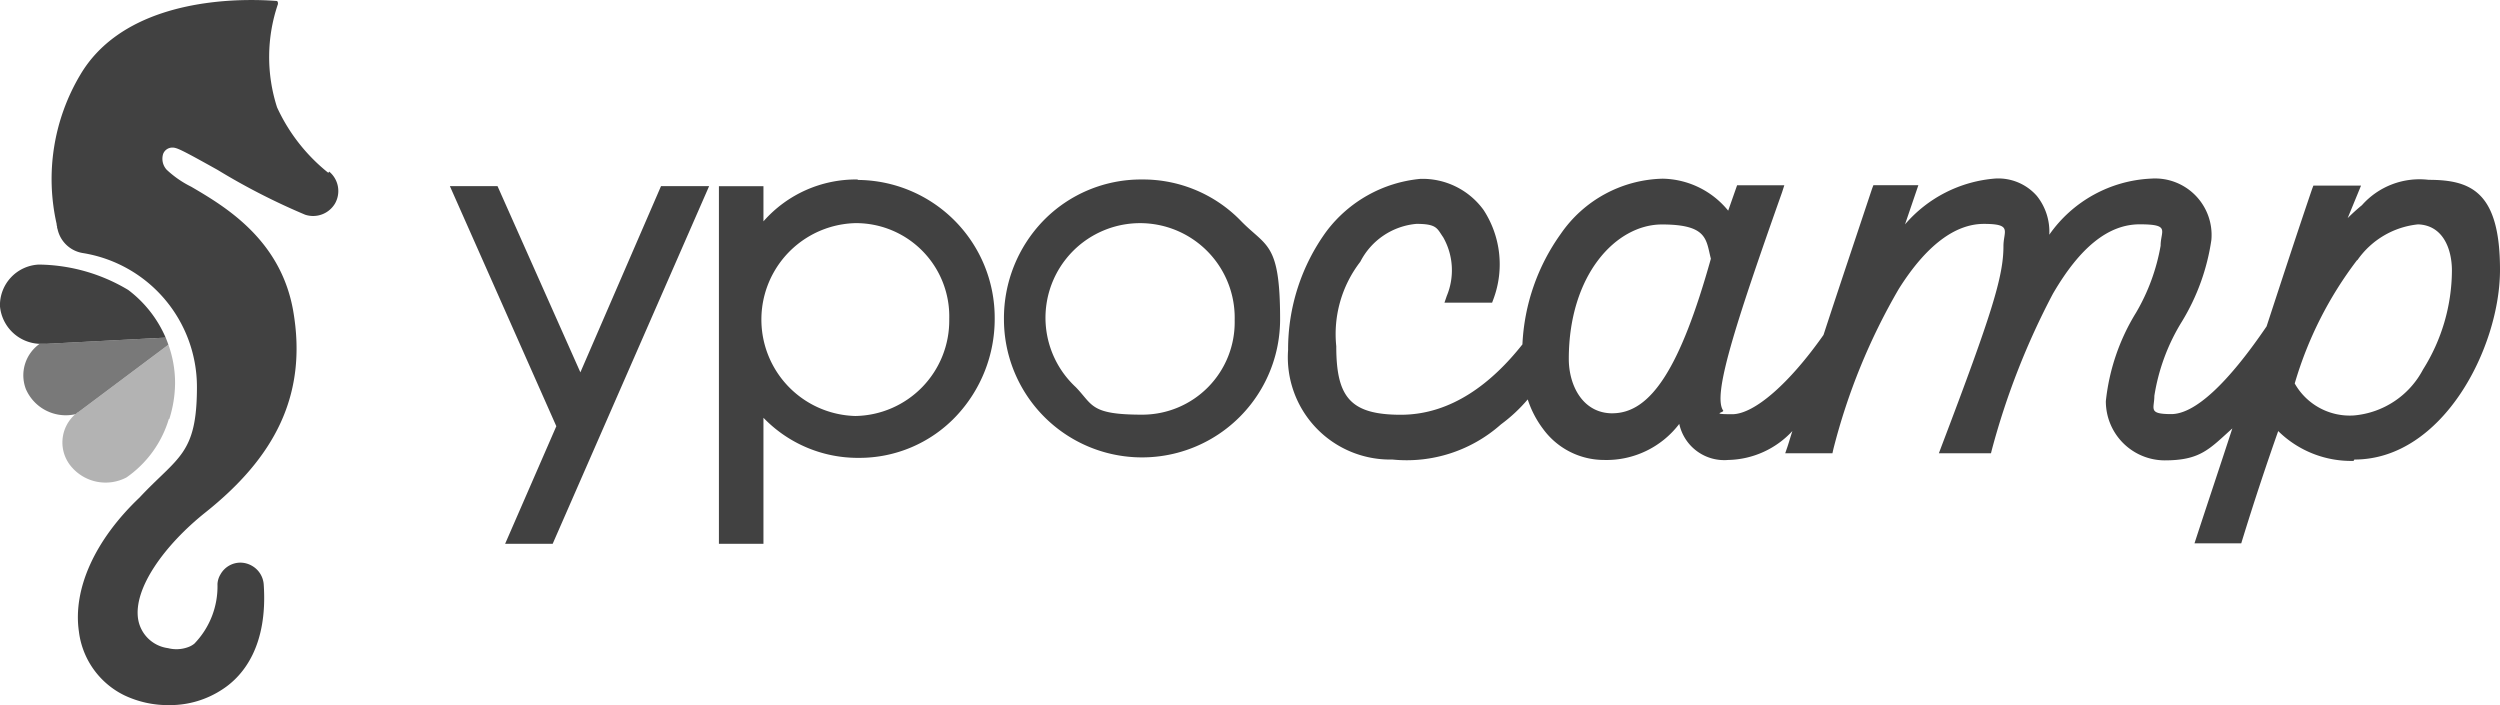
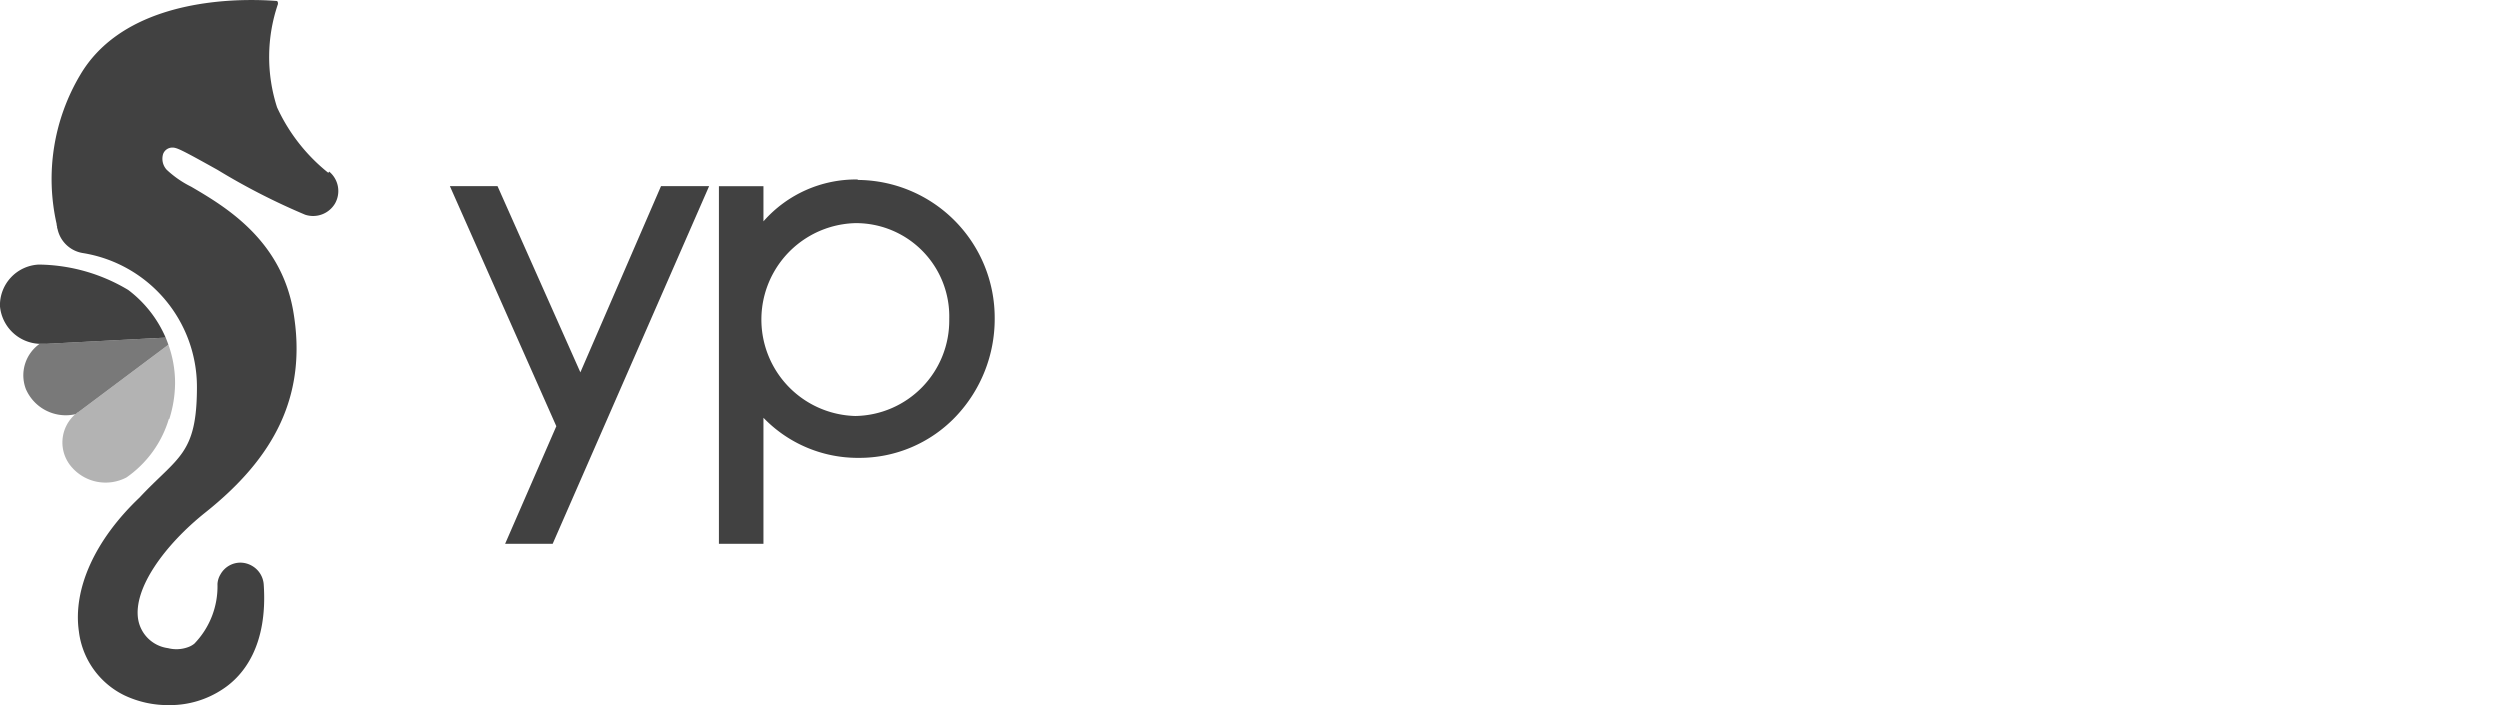
<svg xmlns="http://www.w3.org/2000/svg" width="109.45" height="30.867" viewBox="0 0 109.45 30.867">
  <g id="LOGO_rvb_1_" data-name="LOGO_rvb (1)" transform="translate(-15.092 -53)">
    <g id="Groupe_491" data-name="Groupe 491" transform="translate(15.092 53)">
      <path id="Tracé_175" data-name="Tracé 175" d="M22.774,132.017l3.88-2.905c-.039-.117-.078-.214-.117-.312l-5.245.273h-.273a1.686,1.686,0,0,0-.6,1.989h0a1.906,1.906,0,0,0,2.164,1.092c.039-.019.059-.058.1-.078s.078-.059.117-.078h0Z" transform="translate(-19.283 -114.02)" fill="#414141" opacity="0.7" />
      <path id="Tracé_176" data-name="Tracé 176" d="M33.789,133.656a5.354,5.354,0,0,0,.253-1.579,4.979,4.979,0,0,0-.292-1.677l-3.88,2.905a.407.407,0,0,0-.117.078c-.039.019-.058.058-.1.078a1.636,1.636,0,0,0-.117,2.32,1.964,1.964,0,0,0,2.379.429,4.782,4.782,0,0,0,1.852-2.554h0Z" transform="translate(-26.377 -115.308)" fill="#414141" opacity="0.4" />
      <path id="Tracé_177" data-name="Tracé 177" d="M17.1,115.871l5.245-.273a5.185,5.185,0,0,0-1.638-2.086A7.76,7.76,0,0,0,16.79,112.4a1.784,1.784,0,0,0-1.7,1.813h0a1.81,1.81,0,0,0,1.735,1.657H17.1Z" transform="translate(-15.092 -100.817)" fill="#414141" />
      <path id="Tracé_178" data-name="Tracé 178" d="M38.78,60.566A7.859,7.859,0,0,1,36.537,57.7a7.184,7.184,0,0,1,.039-4.524c0-.059,0-.117-.058-.136H36.5c-.039,0-.448-.039-1.092-.039-2.067,0-5.811.429-7.488,3.276a8.915,8.915,0,0,0-1.033,6.532.212.212,0,0,0,.019.1.247.247,0,0,0,.02.117,1.35,1.35,0,0,0,1.111,1.053,5.939,5.939,0,0,1,4.992,5.869c0,2.964-.838,3.042-2.515,4.836-1.95,1.852-2.925,4-2.652,5.869a3.593,3.593,0,0,0,1.989,2.788,4.45,4.45,0,0,0,1.95.429h.039a4.156,4.156,0,0,0,2.32-.7c.916-.6,1.969-1.911,1.794-4.563a1.022,1.022,0,0,0-.487-.819,1.033,1.033,0,0,0-.526-.156,1,1,0,0,0-.877.507.921.921,0,0,0-.136.429,3.6,3.6,0,0,1-1.014,2.613h0a.922.922,0,0,1-.234.136,1.481,1.481,0,0,1-.916.059,1.529,1.529,0,0,1-1.306-1.248c-.234-1.365,1.17-3.276,2.925-4.68,3.022-2.4,4.5-5.128,3.861-8.833-.546-3.139-3-4.582-4.465-5.44a4.459,4.459,0,0,1-1.072-.741.71.71,0,0,1-.156-.7.431.431,0,0,1,.409-.273c.195,0,.429.117,1.969.975A29.017,29.017,0,0,0,37.766,62.4a1.115,1.115,0,0,0,1.306-.487,1.105,1.105,0,0,0-.253-1.4h0Z" transform="translate(-24.407 -53)" fill="#414141" />
    </g>
    <g id="Groupe_493" data-name="Groupe 493" transform="translate(34.788 60.819)">
      <g id="Groupe_492" data-name="Groupe 492" transform="translate(0 0.039)">
        <path id="Tracé_179" data-name="Tracé 179" d="M121.813,102.951,118.186,94.8H116.1l4.66,10.51-2.242,5.148H120.6L127.449,94.8h-2.106Z" transform="translate(-116.1 -94.508)" fill="#414141" />
-         <path id="Tracé_180" data-name="Tracé 180" d="M182.584,93.3a5.387,5.387,0,0,0-4.134,1.833v-1.54H176.5V109.25h1.95v-5.518a5.733,5.733,0,0,0,4.173,1.755,5.823,5.823,0,0,0,4.251-1.813,6.2,6.2,0,0,0,1.7-4.29,6.034,6.034,0,0,0-6.006-6.064h0Zm4,6.123a4.179,4.179,0,0,1-4.114,4.231,4.223,4.223,0,0,1,0-8.443,4.084,4.084,0,0,1,4.114,4.192Z" transform="translate(-164.722 -93.3)" fill="#414141" />
-         <path id="Tracé_181" data-name="Tracé 181" d="M246.545,93.3a5.965,5.965,0,0,0-4.329,1.813,6.14,6.14,0,0,0-1.716,4.309,6.045,6.045,0,1,0,12.09,0c0-3.393-.6-3.159-1.716-4.309a5.965,5.965,0,0,0-4.329-1.813Zm4.056,6.162a4.046,4.046,0,0,1-4.056,4.134c-2.281,0-2.145-.429-2.905-1.209a4.142,4.142,0,1,1,6.961-2.925Z" transform="translate(-216.243 -93.3)" fill="#414141" />
+         <path id="Tracé_180" data-name="Tracé 180" d="M182.584,93.3a5.387,5.387,0,0,0-4.134,1.833v-1.54H176.5V109.25h1.95v-5.518a5.733,5.733,0,0,0,4.173,1.755,5.823,5.823,0,0,0,4.251-1.813,6.2,6.2,0,0,0,1.7-4.29,6.034,6.034,0,0,0-6.006-6.064h0Zm4,6.123a4.179,4.179,0,0,1-4.114,4.231,4.223,4.223,0,0,1,0-8.443,4.084,4.084,0,0,1,4.114,4.192" transform="translate(-164.722 -93.3)" fill="#414141" />
      </g>
-       <path id="Tracé_182" data-name="Tracé 182" d="M350.981,105.4c3.88,0,6.376-4.914,6.376-8.307s-1.248-3.939-3.12-3.939a3.367,3.367,0,0,0-2.925,1.111c-.214.175-.429.37-.624.565l.585-1.423h-2.086l-.059.156c-.663,1.95-1.326,3.978-1.989,6.006-1.7,2.5-3.139,3.841-4.173,3.841s-.741-.234-.741-.8a8.764,8.764,0,0,1,1.209-3.256,9.477,9.477,0,0,0,1.287-3.568A2.474,2.474,0,0,0,342.09,93.1a5.759,5.759,0,0,0-4.465,2.457,2.5,2.5,0,0,0-.546-1.7,2.245,2.245,0,0,0-1.813-.76,5.8,5.8,0,0,0-3.958,2.008l.585-1.716h-1.969l-.059.156c-.7,2.106-1.423,4.251-2.125,6.4-1.482,2.106-3.022,3.471-4,3.471s-.351-.078-.39-.156c-.468-.663.468-3.607,2.574-9.555l.1-.312h-2.067l-.39,1.111a3.779,3.779,0,0,0-2.866-1.4,5.566,5.566,0,0,0-4.465,2.418,9.012,9.012,0,0,0-1.677,4.836c-1.326,1.677-3.1,3.081-5.323,3.081s-2.827-.78-2.827-3a5.181,5.181,0,0,1,1.053-3.7,3.062,3.062,0,0,1,2.457-1.657c.9,0,.9.2,1.17.585a2.925,2.925,0,0,1,.156,2.574l-.1.292h2.086l.058-.156a4.356,4.356,0,0,0-.429-3.9,3.3,3.3,0,0,0-2.769-1.365,5.828,5.828,0,0,0-4.114,2.3,8.766,8.766,0,0,0-1.677,5.187,4.477,4.477,0,0,0,4.563,4.8,6.216,6.216,0,0,0,4.758-1.54,6.881,6.881,0,0,0,1.17-1.092,4.389,4.389,0,0,0,.682,1.306,3.307,3.307,0,0,0,2.652,1.345,4,4,0,0,0,3.3-1.579,2.015,2.015,0,0,0,2.145,1.579,3.932,3.932,0,0,0,2.808-1.267c-.078.234-.136.448-.214.682l-.1.292h2.067l.039-.175a27.155,27.155,0,0,1,2.866-7.02c1.189-1.891,2.457-2.847,3.724-2.847s.858.312.858.975c0,1.326-.507,2.964-2.71,8.755l-.117.312h2.281l.039-.156a32.594,32.594,0,0,1,2.671-6.825c1.189-2.047,2.437-3.042,3.8-3.042s.917.273.917.936a8.758,8.758,0,0,1-1.072,2.925,9.216,9.216,0,0,0-1.326,3.88,2.585,2.585,0,0,0,2.574,2.593c1.56,0,1.95-.487,2.964-1.4-.546,1.677-1.111,3.354-1.657,5.031h2.047c.585-1.911,1.15-3.588,1.618-4.914a4.546,4.546,0,0,0,3.3,1.306h0Zm.137-8.736a3.692,3.692,0,0,1,2.652-1.56c1.092.039,1.482,1.072,1.482,2.028a8.194,8.194,0,0,1-1.267,4.329,3.787,3.787,0,0,1-3.022,2.008,2.765,2.765,0,0,1-2.593-1.4,16.539,16.539,0,0,1,2.73-5.4h.02ZM318.5,103.376c-1.306,0-1.911-1.228-1.911-2.379,0-3.685,2.067-5.889,4.075-5.889s1.93.663,2.145,1.5c-1.326,4.738-2.613,6.766-4.309,6.766Z" transform="translate(-267.603 -93.1)" fill="#414141" />
    </g>
  </g>
</svg>